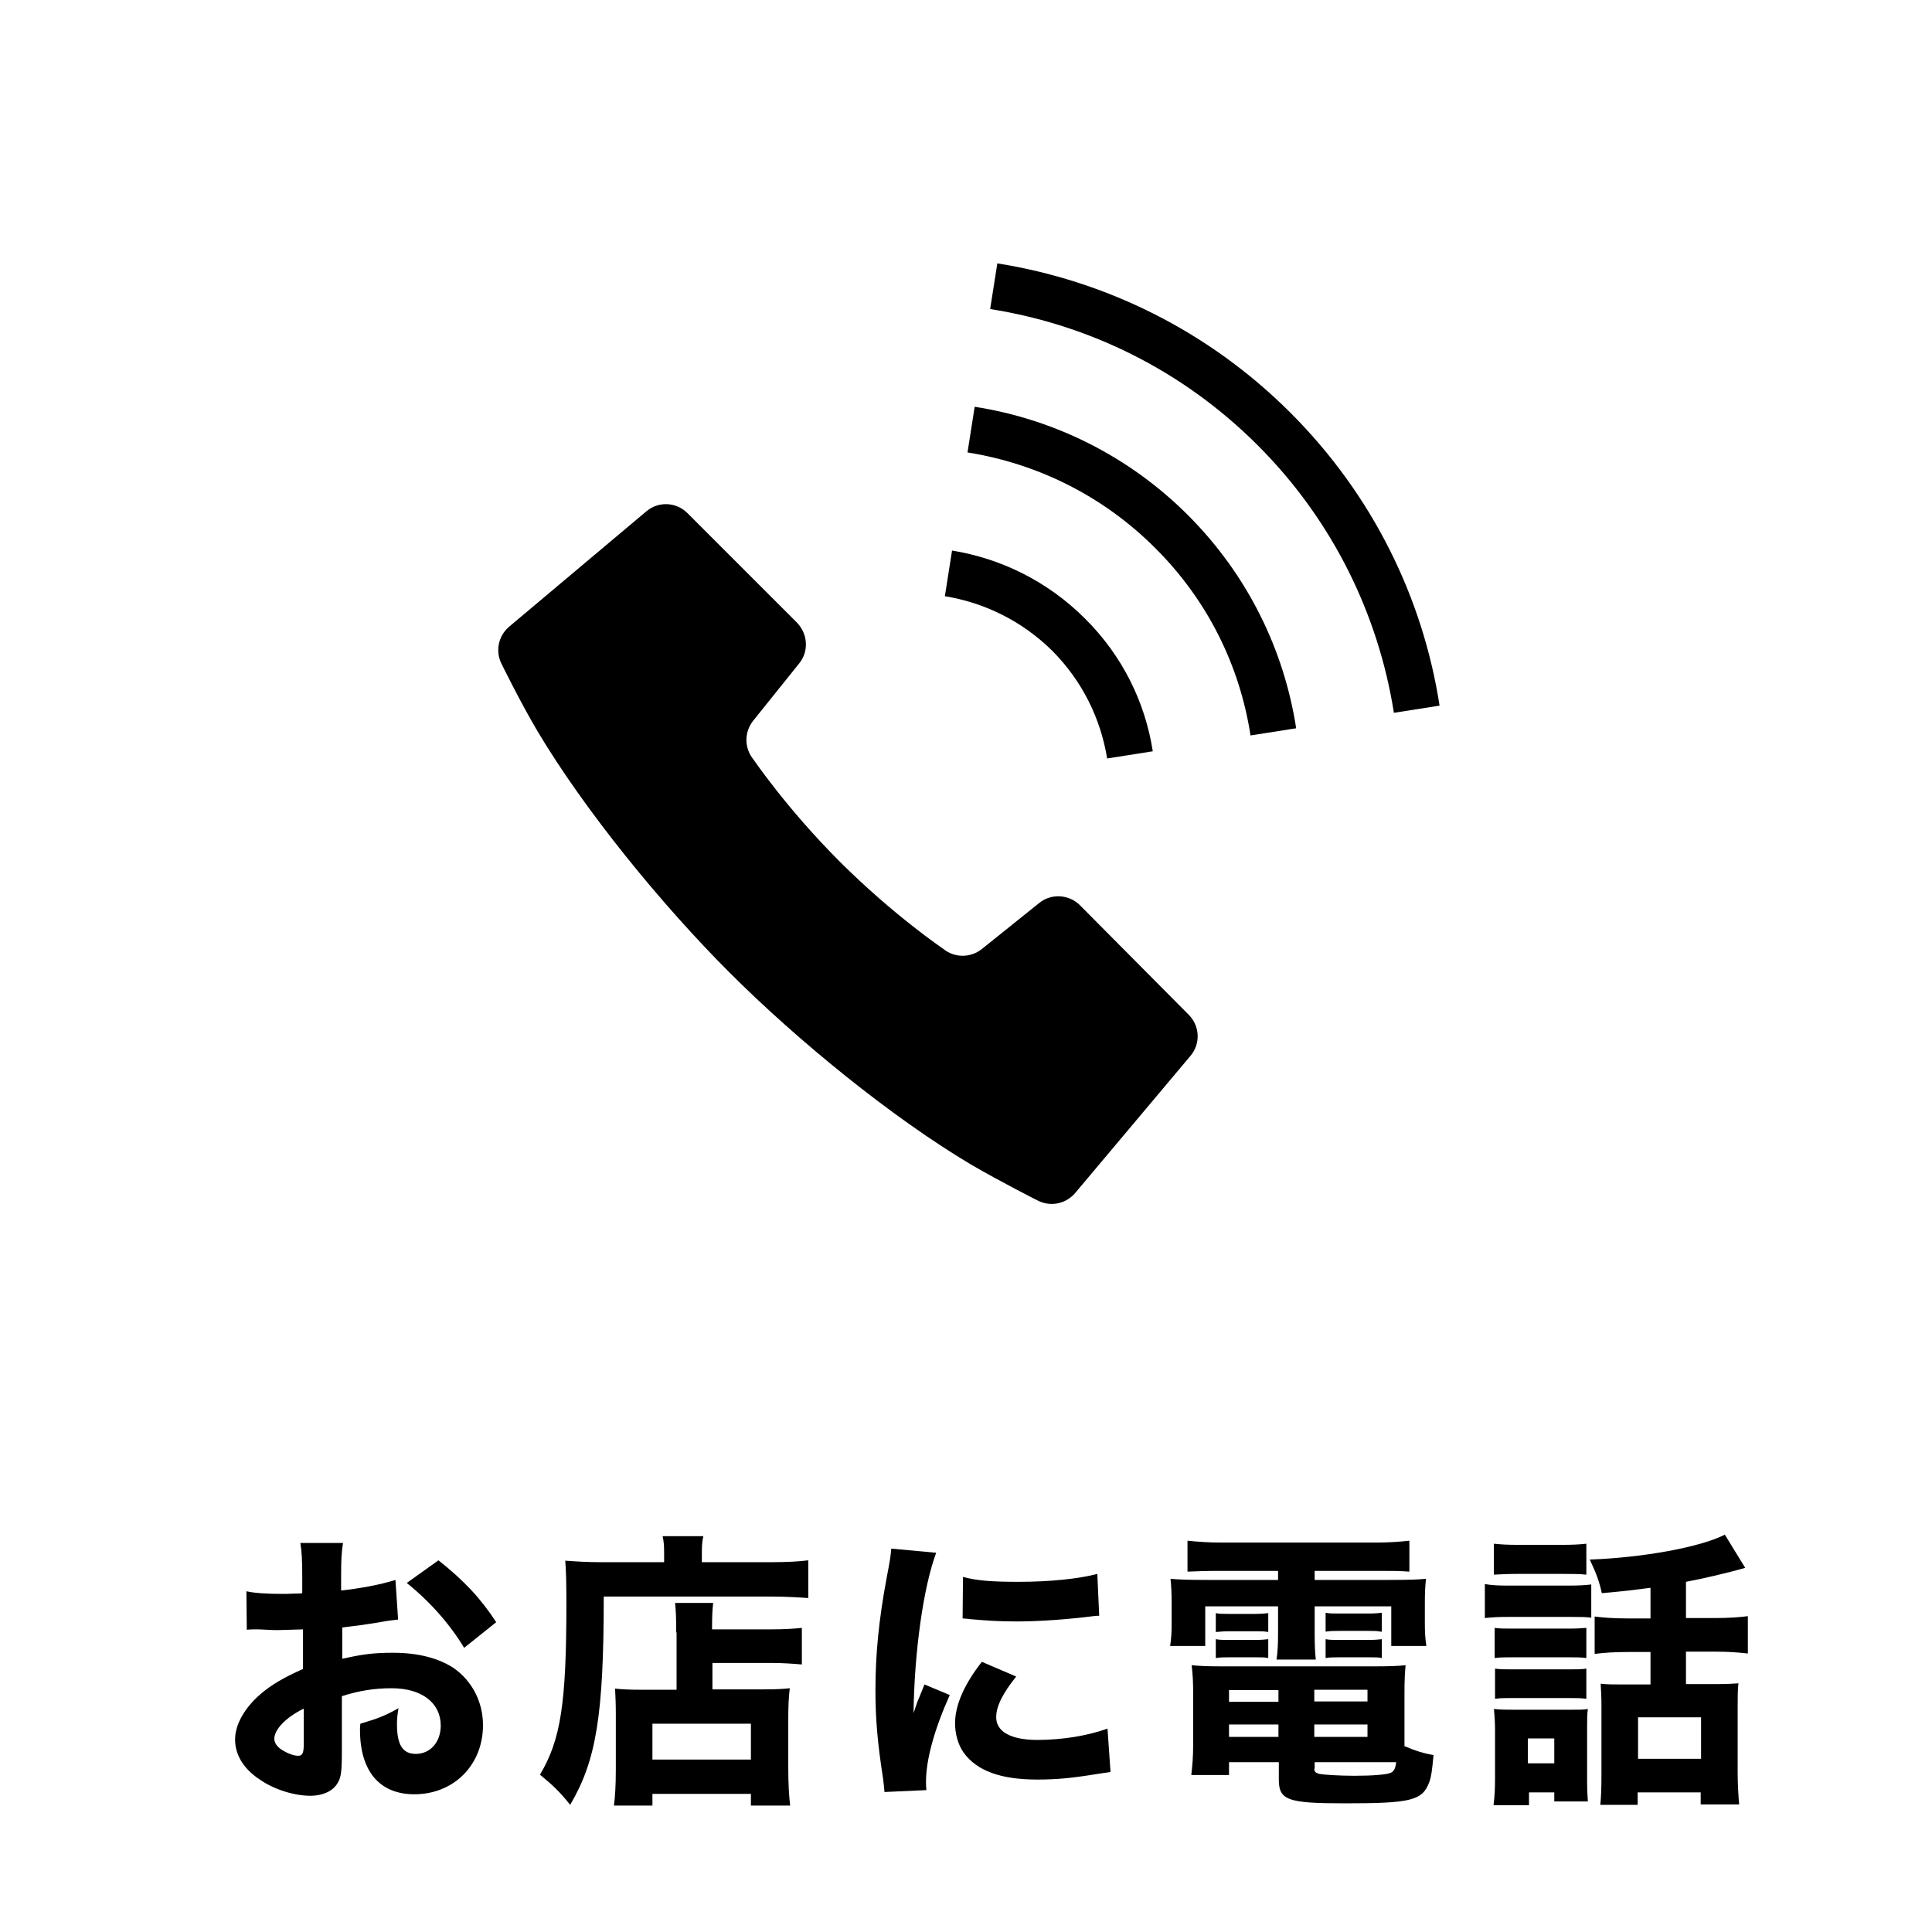
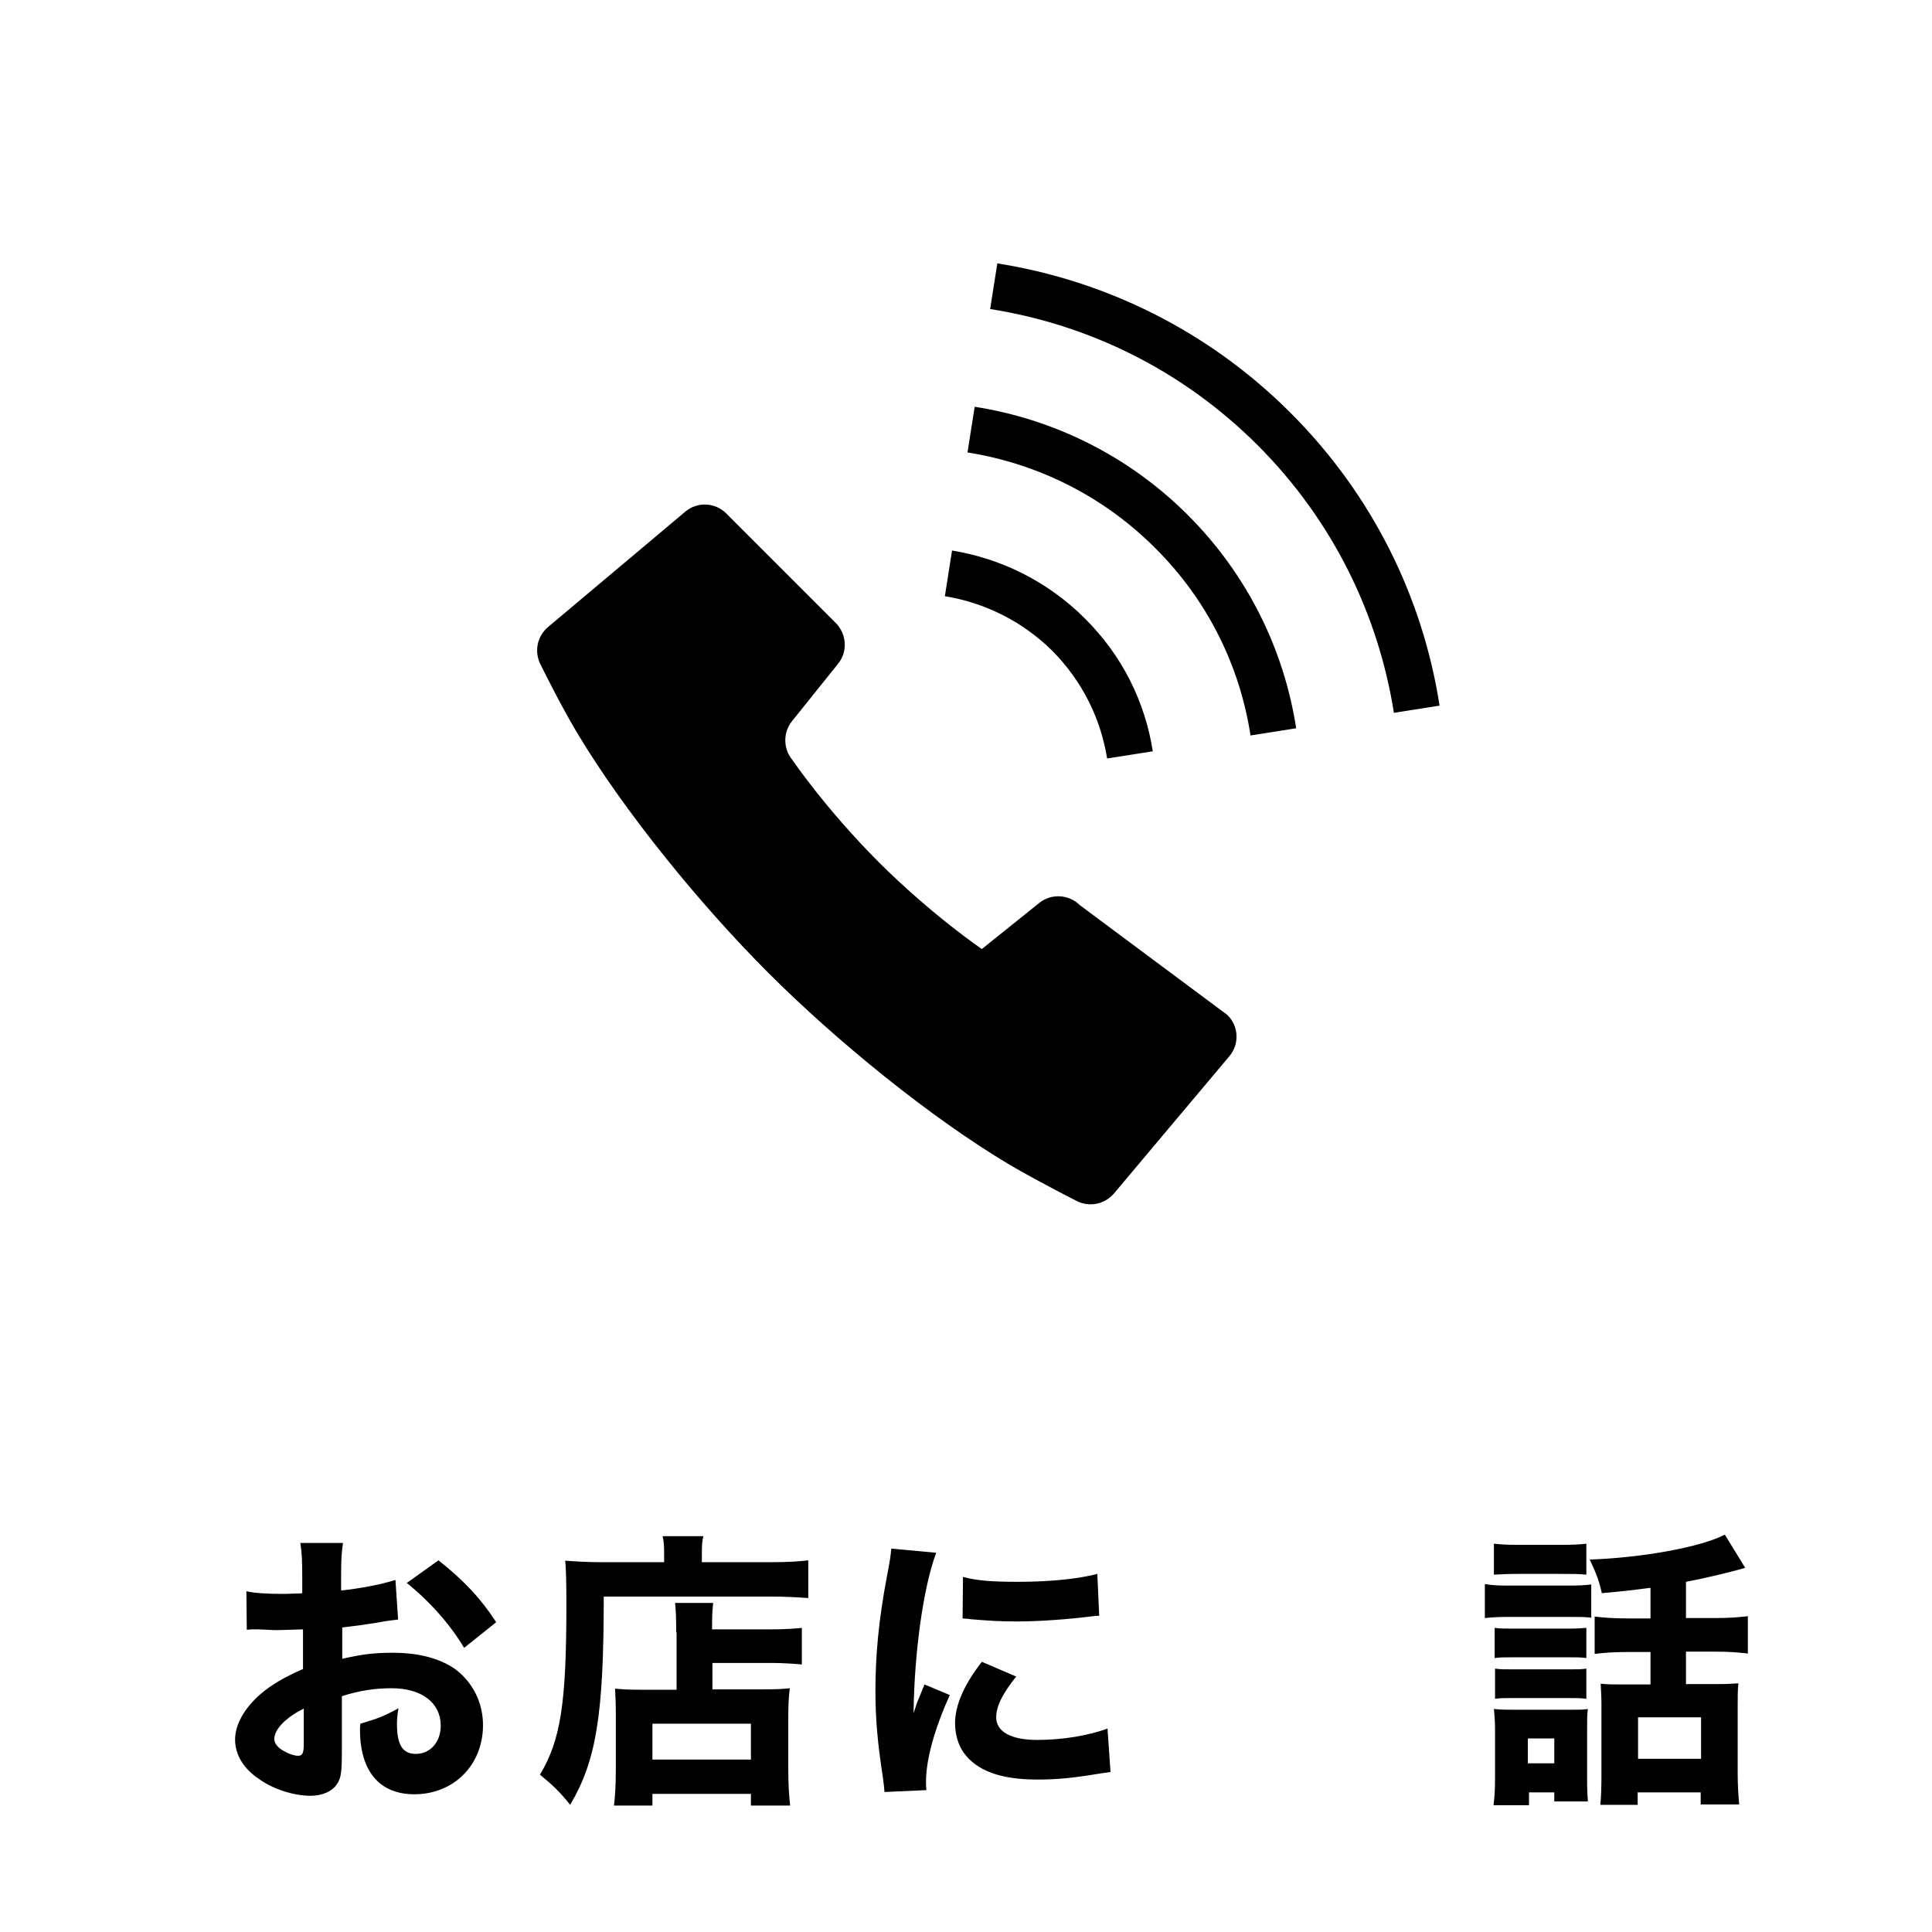
<svg xmlns="http://www.w3.org/2000/svg" version="1.1" id="_x32_" x="0px" y="0px" viewBox="0 0 512 512" style="enable-background:new 0 0 512 512;" xml:space="preserve">
  <g>
    <path d="M105.5,429.2c-1.5,0.2-2.2,0.2-5.4,0.8c-3.8,0.6-5.9,0.9-9.4,1.3v8.3c5.3-1.2,8.3-1.6,13.4-1.6c6.7,0,12.1,1.4,16.2,4.1   c4.8,3.4,7.7,8.9,7.7,15.1c0,10.5-7.7,18.3-18.2,18.3c-9.2,0-14.4-6.1-14.4-17.1c0-0.3,0-0.9,0.1-1.6c4.7-1.4,6.3-2,10.1-4.1   c-0.3,1.8-0.4,3-0.4,4.2c0,5.5,1.5,7.9,5,7.9c3.8,0,6.6-3.1,6.6-7.5c0-6-5-9.9-13-9.9c-4.4,0-8.5,0.6-13.2,2.1v14.4   c0,5.7-0.2,7.3-1.3,8.9c-1.3,2-4,3.1-7,3.1c-4.4,0-9.8-1.7-13.6-4.4c-4.2-2.8-6.4-6.5-6.4-10.5c0-3.9,2.4-8.3,6.8-12.1   c2.8-2.4,6.2-4.4,11.2-6.6v-10.5c-3.8,0.1-5.9,0.2-6.9,0.2c-0.7,0-0.8,0-4.8-0.2c-0.6,0-1,0-1.3,0c-0.4,0-1.1,0-1.9,0.1l-0.1-10.2   c2.1,0.5,5.6,0.7,9.6,0.7c0.7,0,0.9,0,3.7-0.1c1,0,1,0,1.5-0.1v-3.8c0-5-0.1-6.9-0.5-9.5h11.3c-0.4,2.7-0.5,4.3-0.5,8.9v3.7   c4.7-0.5,10.3-1.5,14.4-2.8L105.5,429.2z M80.5,452.8c-4.7,2.3-7.8,5.5-7.8,8c0,1.1,0.7,2.1,2.1,3c1.3,0.8,3,1.5,4.2,1.5   c1.1,0,1.5-0.6,1.5-3.1V452.8z M123,436.7c-3.7-6.2-9.1-12.3-15.2-17.2l8.4-6c6.8,5.4,11.2,10.1,15.3,16.4L123,436.7z" />
    <path d="M176,411.4c0-1.8-0.1-3-0.4-4.3h10.8c-0.3,1.2-0.4,2.4-0.4,4.4v2.5h18c4.7,0,7.9-0.2,10.2-0.5v10c-2.6-0.2-6.4-0.4-10-0.4   H160c0,31.5-2,43.5-8.9,55.2c-2.8-3.5-4.4-5-8-8c5.5-9.2,7-18.9,7-45.2c0-6-0.1-8.9-0.3-11.5c2.8,0.2,5.9,0.4,9.6,0.4H176V411.4z    M179.2,432.6c0-4.3-0.1-5.9-0.3-7.8H189c-0.2,1.8-0.3,3.1-0.3,7h15.4c4.1,0,6.6-0.2,8.4-0.4v9.7c-2.3-0.2-5.1-0.4-8-0.4h-15.7v7   h13.6c3.3,0,5-0.1,6.9-0.3c-0.3,2.5-0.4,4.7-0.4,8.1v12.8c0,4.7,0.2,7.6,0.5,10.2H199v-3.1h-26.1v3.1h-10.2   c0.3-2.3,0.5-5.3,0.5-9.6v-14.6c0-2.8-0.1-4.9-0.2-6.8c1.9,0.2,3.7,0.3,6.9,0.3h9.4V432.6z M172.9,466.3H199v-9.5h-26.1V466.3z" />
    <path d="M248.1,411.5c-3.4,9.1-5.8,26.3-6,42.5c1-3,1-3,1.4-3.9l1.5-3.7l6.7,2.8c-4,8.9-6.3,17-6.3,23c0,0.8,0,1.1,0.1,2.2   l-11.1,0.5c-0.1-1.4-0.2-2-0.4-3.7c-1.5-9.7-2-15.9-2-23.3c0-9.5,0.9-18.7,3-29.9c0.9-4.7,1-5.4,1.2-7.6L248.1,411.5z M269.3,444.3   c-3.6,4.5-5.3,7.9-5.3,10.8c0,3.8,3.9,6,10.9,6c6.6,0,13.3-1.1,18.6-3l0.8,11.5c-1.2,0.2-1.7,0.2-3.4,0.5c-6.7,1.1-10.8,1.5-16,1.5   c-9.7,0-16-2.3-19.5-7.1c-1.5-2.1-2.3-5-2.3-7.8c0-4.8,2.4-10.3,7.1-16.3L269.3,444.3z M255.2,417.9c3.7,1,7.7,1.3,14.7,1.3   c8.4,0,16-0.8,20.9-2.1l0.5,11.1c-0.7,0-0.8,0-1.6,0.1c-6.3,0.8-13.9,1.4-20.2,1.4c-4.8,0-7.6-0.2-12.3-0.6c-0.4-0.1-1-0.1-2.1-0.2   L255.2,417.9z" />
-     <path d="M323,416.3c-3.6,0-5.7,0.1-8.3,0.2v-8.2c2.9,0.3,5.7,0.5,9.1,0.5h40.7c3.5,0,6.3-0.2,9-0.5v8.2c-2.6-0.2-4.4-0.2-8.1-0.2   h-17v2.4H368c5.6,0,7.7-0.1,9.9-0.3c-0.2,2-0.3,3.4-0.3,6.6v5c0,2.8,0.1,4.1,0.4,6.2h-9.3v-10.5h-20.3v7c0,3.7,0.1,5.1,0.3,7.1   h-10.4c0.3-2.1,0.4-4.1,0.4-7.1v-7h-19.3v10.5h-9.3c0.3-2.1,0.4-3.4,0.4-6.2v-5c0-3-0.1-4.6-0.3-6.6c2.2,0.2,4.4,0.3,9.9,0.3h18.6   v-2.4H323z M372.1,462.7c2.8,1.2,5.2,2,7.8,2.4c-0.4,4.3-0.6,5.7-1.1,7.1c-1.8,5-4.9,5.7-22.4,5.7c-15.1,0-17.5-0.8-17.5-6.3V467   h-13.2v3.4h-10c0.3-2.4,0.5-5,0.5-8v-13.5c0-3.1-0.1-5.1-0.4-7.6c2.1,0.2,4.1,0.3,7.6,0.3h41.3c3.7,0,5.8-0.1,7.8-0.3   c-0.2,2.1-0.3,4-0.3,7.6v12.5V462.7z M322.2,427.5c1.1,0.2,1.7,0.2,3.7,0.2h6.6c1.6,0,2.8-0.1,3.6-0.2v5c-1.1-0.2-1.8-0.2-3.6-0.2   h-6.6c-1.6,0-2.5,0.1-3.7,0.2V427.5z M322.2,434.4c1.1,0.2,1.7,0.2,3.7,0.2h6.6c1.8,0,2.7-0.1,3.6-0.2v5c-0.9-0.2-1.7-0.2-3.6-0.2   h-6.6c-1.9,0-2.2,0-3.7,0.2V434.4z M325.7,447.9v3.1h13.1v-3.1H325.7z M325.7,457v3.3h13.1V457H325.7z M348.3,450.9h14.1v-3.1   h-14.1V450.9z M348.3,460.3h14.1V457h-14.1V460.3z M348.3,468.7c0,0.8,0.3,1.1,1.3,1.4c1,0.2,5.2,0.5,9.2,0.5c5,0,8.7-0.3,9.8-0.8   c0.8-0.4,1.2-1.1,1.4-2.8h-21.6V468.7z M351.3,427.4c1.1,0.2,1.7,0.2,3.7,0.2h7.6c1.8,0,2.7-0.1,3.6-0.2v5c-0.2,0-0.3,0-0.4,0   c-0.8-0.2-1.5-0.2-3.2-0.2H355c-1.8,0-2.1,0-3.7,0.2V427.4z M351.3,434.4c1.2,0.2,1.6,0.2,3.7,0.2h7.6c1.7,0,2.8-0.1,3.6-0.2v5   c-0.9-0.2-1.7-0.2-3.6-0.2H355c-1.7,0-2.4,0-3.7,0.2V434.4z" />
    <path d="M393.5,419.8c1.9,0.3,3.3,0.4,6.2,0.4h15.8c3.1,0,4.5-0.1,6.2-0.3v8.8c-1.8-0.2-2.4-0.2-5.9-0.2h-16.1   c-2.8,0-4.2,0.1-6.2,0.3V419.8z M405.2,478.4h-9.4c0.3-2.3,0.4-4.4,0.4-7.2v-12.4c0-2.4-0.1-3.8-0.3-5.9c1.9,0.2,3.4,0.2,5.8,0.2   h14.2c2.8,0,3.7,0,4.9-0.2c-0.2,1.5-0.2,2.5-0.2,5.3v13.4c0,3.1,0.1,4,0.2,5.8h-8.9v-2.4h-6.7V478.4z M395.9,409.1   c2.1,0.2,3.4,0.3,6.6,0.3h11.3c3.2,0,4.6-0.1,6.6-0.3v8.2c-1.9-0.2-3.5-0.2-6.6-0.2h-11.3c-2.9,0-4.8,0.1-6.6,0.2V409.1z    M396.1,431.4c1.5,0.2,2.4,0.2,4.8,0.2h14.8c2.4,0,3.4-0.1,4.7-0.2v8c-1.5-0.2-2.5-0.2-4.7-0.2h-14.8c-2.4,0-3.2,0-4.8,0.2V431.4z    M396.1,442.2c1.7,0.2,2.4,0.2,4.8,0.2h14.8c2.4,0,3.3,0,4.7-0.2v8c-1.6-0.2-2.3-0.2-4.8-0.2h-14.7c-2.4,0-3.2,0-4.7,0.2V442.2z    M404.9,467.3h7v-6.6h-7V467.3z M437.3,420.8c-4.7,0.6-6,0.8-12.8,1.4c-0.7-3.2-1.5-5.3-3.2-8.9c14.1-0.5,29.4-3.3,35.8-6.6   l5.4,8.8c-0.8,0.2-1.1,0.3-2.2,0.6c-3.3,0.9-9.2,2.3-13.5,3.1v9.6h7.7c3.7,0,6.3-0.2,8.7-0.5v9.9c-2.6-0.3-5.2-0.5-8.7-0.5h-7.7   v8.6h8.2c2.6,0,4.3-0.1,5.7-0.2c-0.2,1.6-0.2,3.7-0.2,6.4v17.3c0,3.1,0.2,6.3,0.4,8.4h-10.2V475h-16.7v3.3h-9.9   c0.2-1.9,0.3-4.4,0.3-8v-18.3c0-2.4-0.1-3.6-0.2-5.8c1.7,0.2,3.4,0.2,5.7,0.2h7.5v-8.6h-6.1c-3.7,0-6.2,0.2-8.7,0.5v-9.9   c2.4,0.3,5,0.5,8.8,0.5h6V420.8z M434.1,466.1h16.7v-11h-16.7V466.1z" />
  </g>
  <g>
-     <path d="M286.2,239.9c-2.9-2.9-7.6-3.2-10.8-0.6l-15.2,12.2c-3,2.4-7.3,2.4-10.3-0.1c0,0-12.9-8.7-27.2-22.9   c-14.2-14.2-23-27.2-23-27.2c-2.5-3-2.5-7.3-0.1-10.3l12.2-15.2c2.6-3.2,2.3-7.8-0.6-10.8l-29-29c-3-3-7.7-3.2-10.9-0.5l-36.4,30.6   c-2.9,2.5-3.7,6.6-1.9,10c0,0,4.9,10,9.4,17.6c12.5,21,32.8,45.9,50.9,64c18.1,18.1,43,38.4,64,50.9c7.7,4.5,17.6,9.5,17.6,9.5   c3.4,1.8,7.5,1,10-1.9l30.6-36.4c2.7-3.2,2.5-7.9-0.5-10.9L286.2,239.9z" />
+     <path d="M286.2,239.9c-2.9-2.9-7.6-3.2-10.8-0.6l-15.2,12.2c0,0-12.9-8.7-27.2-22.9   c-14.2-14.2-23-27.2-23-27.2c-2.5-3-2.5-7.3-0.1-10.3l12.2-15.2c2.6-3.2,2.3-7.8-0.6-10.8l-29-29c-3-3-7.7-3.2-10.9-0.5l-36.4,30.6   c-2.9,2.5-3.7,6.6-1.9,10c0,0,4.9,10,9.4,17.6c12.5,21,32.8,45.9,50.9,64c18.1,18.1,43,38.4,64,50.9c7.7,4.5,17.6,9.5,17.6,9.5   c3.4,1.8,7.5,1,10-1.9l30.6-36.4c2.7-3.2,2.5-7.9-0.5-10.9L286.2,239.9z" />
    <path d="M293.4,201l12.1-1.9c-2-12.9-8-25.3-18-35.2c-9.9-9.9-22.3-15.9-35.2-18l-1.9,12.1c10.4,1.7,20.4,6.5,28.5,14.5   C286.9,180.6,291.7,190.5,293.4,201z" />
    <path d="M342,109.4c-21.9-21.9-49.3-35.1-77.7-39.6l-1.9,12.1c26,4.1,50.9,16.1,70.9,36.1c20,20,32,45,36.1,70.9l12.1-1.9   C377.1,158.6,363.9,131.3,342,109.4z" />
    <path d="M258.3,107.8l-1.9,12.1c18.2,2.9,35.7,11.3,49.7,25.3c14.1,14,22.5,31.5,25.3,49.7l12.1-1.9c-3.2-20.7-12.8-40.6-28.7-56.5   C298.9,120.6,278.9,111,258.3,107.8z" />
  </g>
</svg>